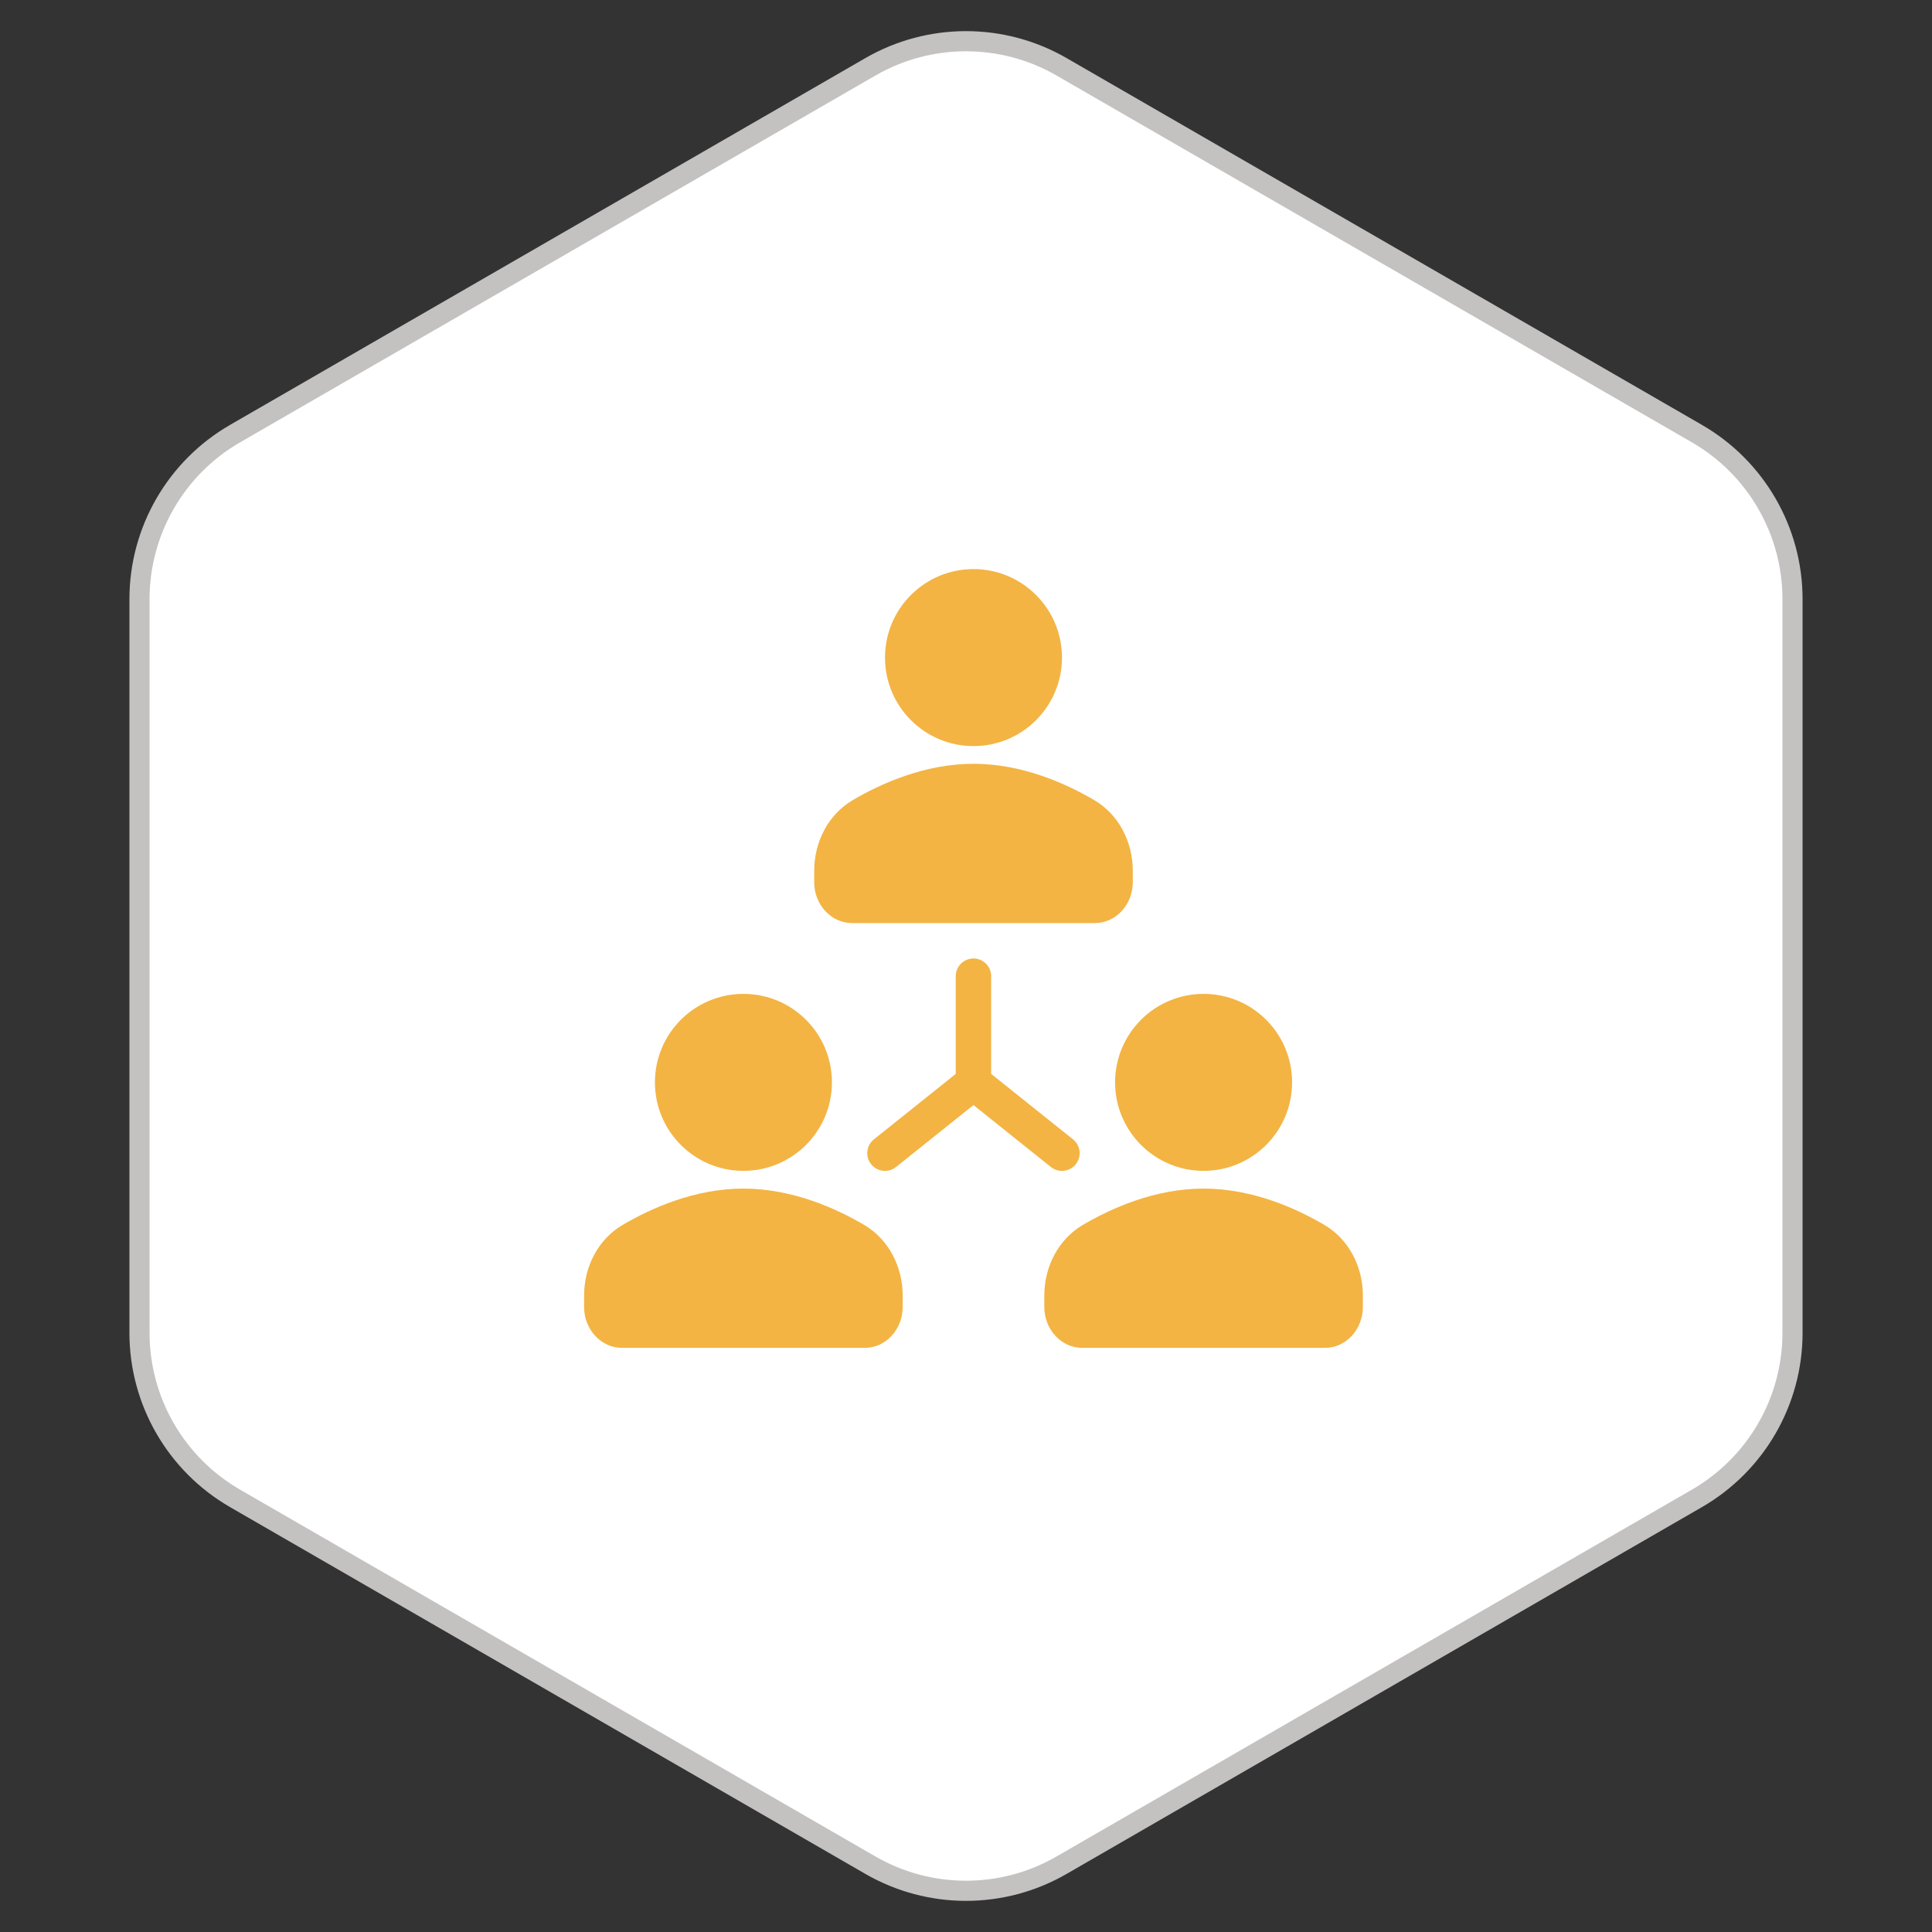
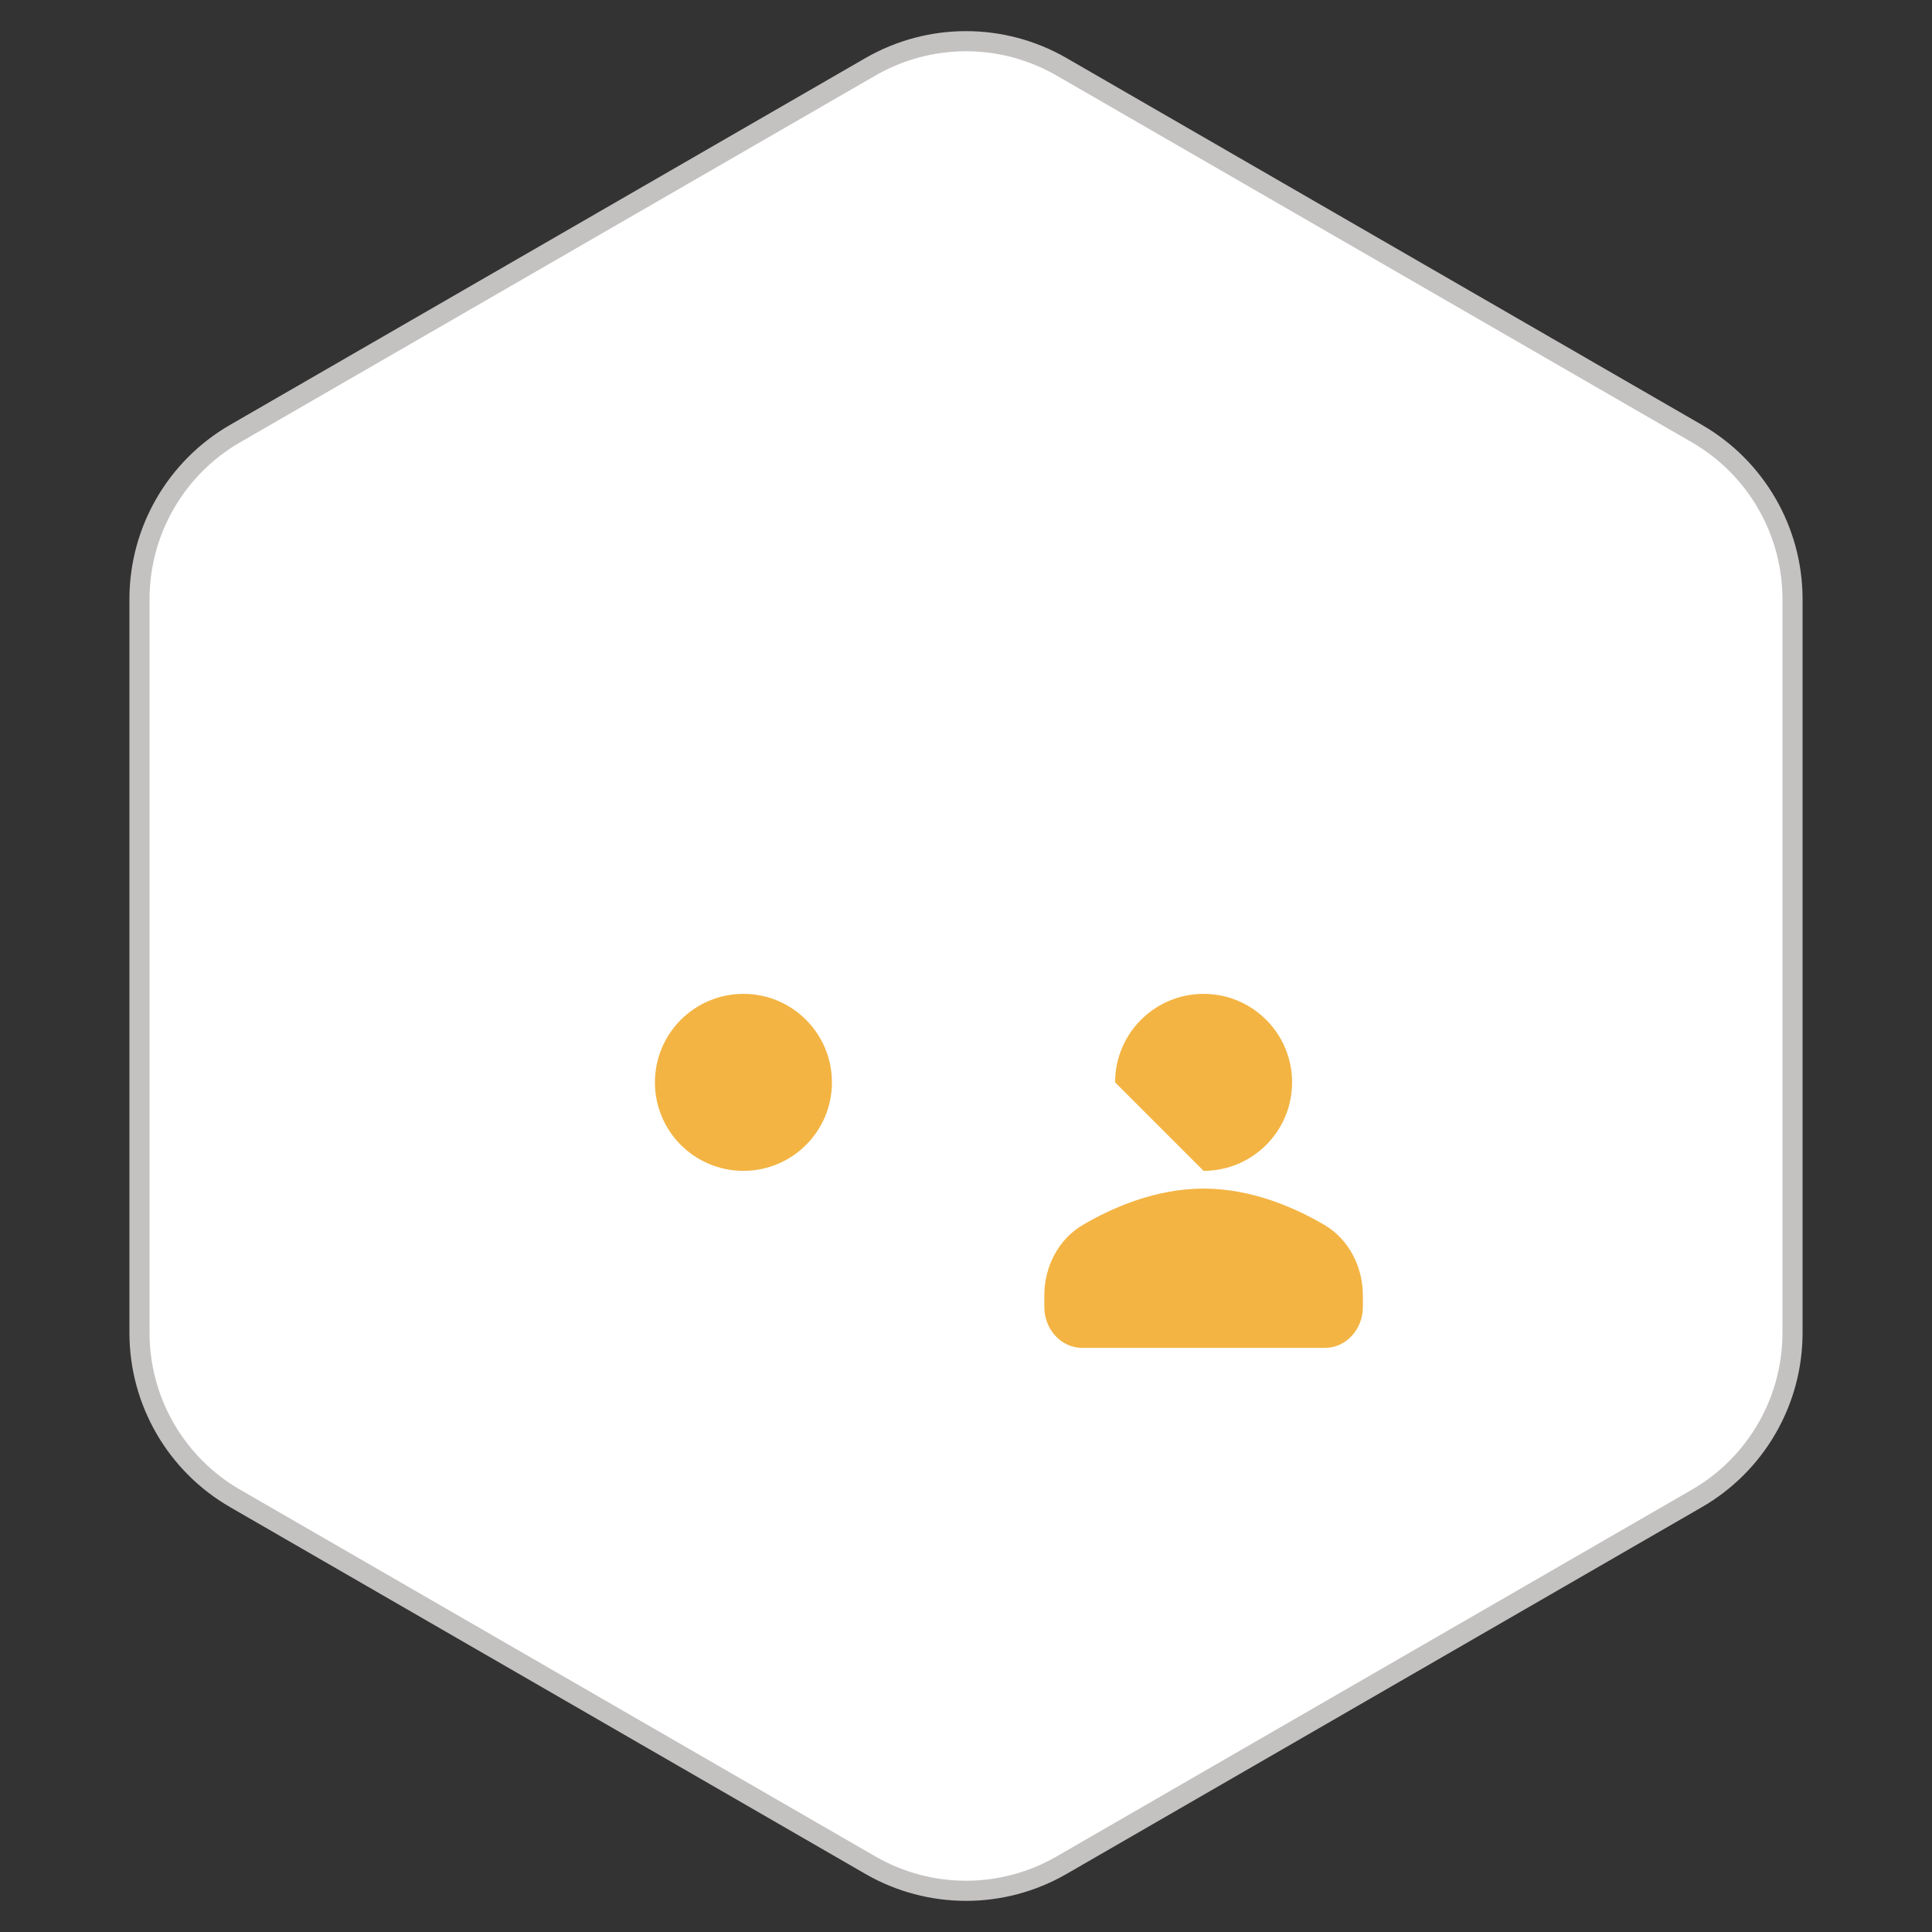
<svg xmlns="http://www.w3.org/2000/svg" width="96" height="96" viewBox="0 0 96 96" fill="none">
  <rect x="0" y="0" width="96" height="96" fill="#333333" stroke="none" />
  <path d="M52.75 3.32L84.319 21.546C87.258 23.243 89.069 26.38 89.069 29.773V66.227C89.069 69.621 87.258 72.757 84.319 74.454L52.75 92.68C49.811 94.377 46.189 94.377 43.25 92.68L11.681 74.454C8.741 72.757 6.931 69.621 6.931 66.227V29.773C6.931 26.38 8.741 23.243 11.681 21.546L43.25 3.32C46.189 1.623 49.811 1.623 52.75 3.32Z" fill="white" stroke="#C4C1C1" />
-   <path d="M48.372 37.073C50.8 37.073 52.769 35.104 52.769 32.676C52.769 30.247 50.8 28.278 48.372 28.278C45.943 28.278 43.975 30.247 43.975 32.676C43.975 35.104 45.943 37.073 48.372 37.073Z" fill="#F3B443" />
-   <path d="M42.341 45.867H54.403C55.442 45.867 56.288 44.955 56.288 43.834V43.27C56.288 41.801 55.56 40.458 54.388 39.767C52.983 38.939 50.8 37.952 48.372 37.952C45.944 37.952 43.761 38.939 42.357 39.767C41.184 40.458 40.457 41.801 40.457 43.27V43.834C40.457 44.955 41.302 45.867 42.341 45.867Z" fill="#F3B443" />
  <path d="M36.94 58.179C39.369 58.179 41.338 56.211 41.338 53.782C41.338 51.353 39.369 49.385 36.94 49.385C34.512 49.385 32.543 51.353 32.543 53.782C32.543 56.211 34.512 58.179 36.94 58.179Z" fill="#F3B443" />
-   <path d="M42.954 60.874C41.55 60.046 39.367 59.06 36.939 59.06C34.511 59.06 32.328 60.046 30.923 60.874C29.751 61.566 29.023 62.908 29.023 64.378V64.941C29.023 66.063 29.869 66.975 30.908 66.975H42.97C44.009 66.975 44.854 66.063 44.854 64.941V64.378C44.854 62.908 44.127 61.566 42.954 60.874Z" fill="#F3B443" />
-   <path d="M59.806 58.179C62.234 58.179 64.203 56.211 64.203 53.782C64.203 51.353 62.234 49.385 59.806 49.385C57.377 49.385 55.408 51.353 55.408 53.782C55.408 56.211 57.377 58.179 59.806 58.179Z" fill="#F3B443" />
+   <path d="M59.806 58.179C62.234 58.179 64.203 56.211 64.203 53.782C64.203 51.353 62.234 49.385 59.806 49.385C57.377 49.385 55.408 51.353 55.408 53.782Z" fill="#F3B443" />
  <path d="M65.821 60.874C64.417 60.046 62.234 59.06 59.806 59.06C57.378 59.06 55.195 60.046 53.791 60.874C52.618 61.566 51.891 62.908 51.891 64.378V64.941C51.891 66.063 52.736 66.975 53.775 66.975H65.837C66.876 66.975 67.721 66.063 67.721 64.941V64.378C67.721 62.908 66.994 61.566 65.821 60.874Z" fill="#F3B443" />
-   <path d="M52.767 58.181C53.026 58.181 53.281 58.067 53.455 57.851C53.758 57.471 53.697 56.918 53.318 56.614L49.25 53.36V48.507C49.25 48.02 48.857 47.627 48.371 47.627C47.885 47.627 47.491 48.02 47.491 48.506V53.361L43.424 56.614C43.045 56.918 42.983 57.471 43.286 57.851C43.461 58.067 43.716 58.181 43.974 58.181C44.166 58.181 44.361 58.118 44.523 57.988L48.371 54.91L52.218 57.988C52.381 58.118 52.575 58.181 52.767 58.181Z" fill="#F3B443" />
</svg>